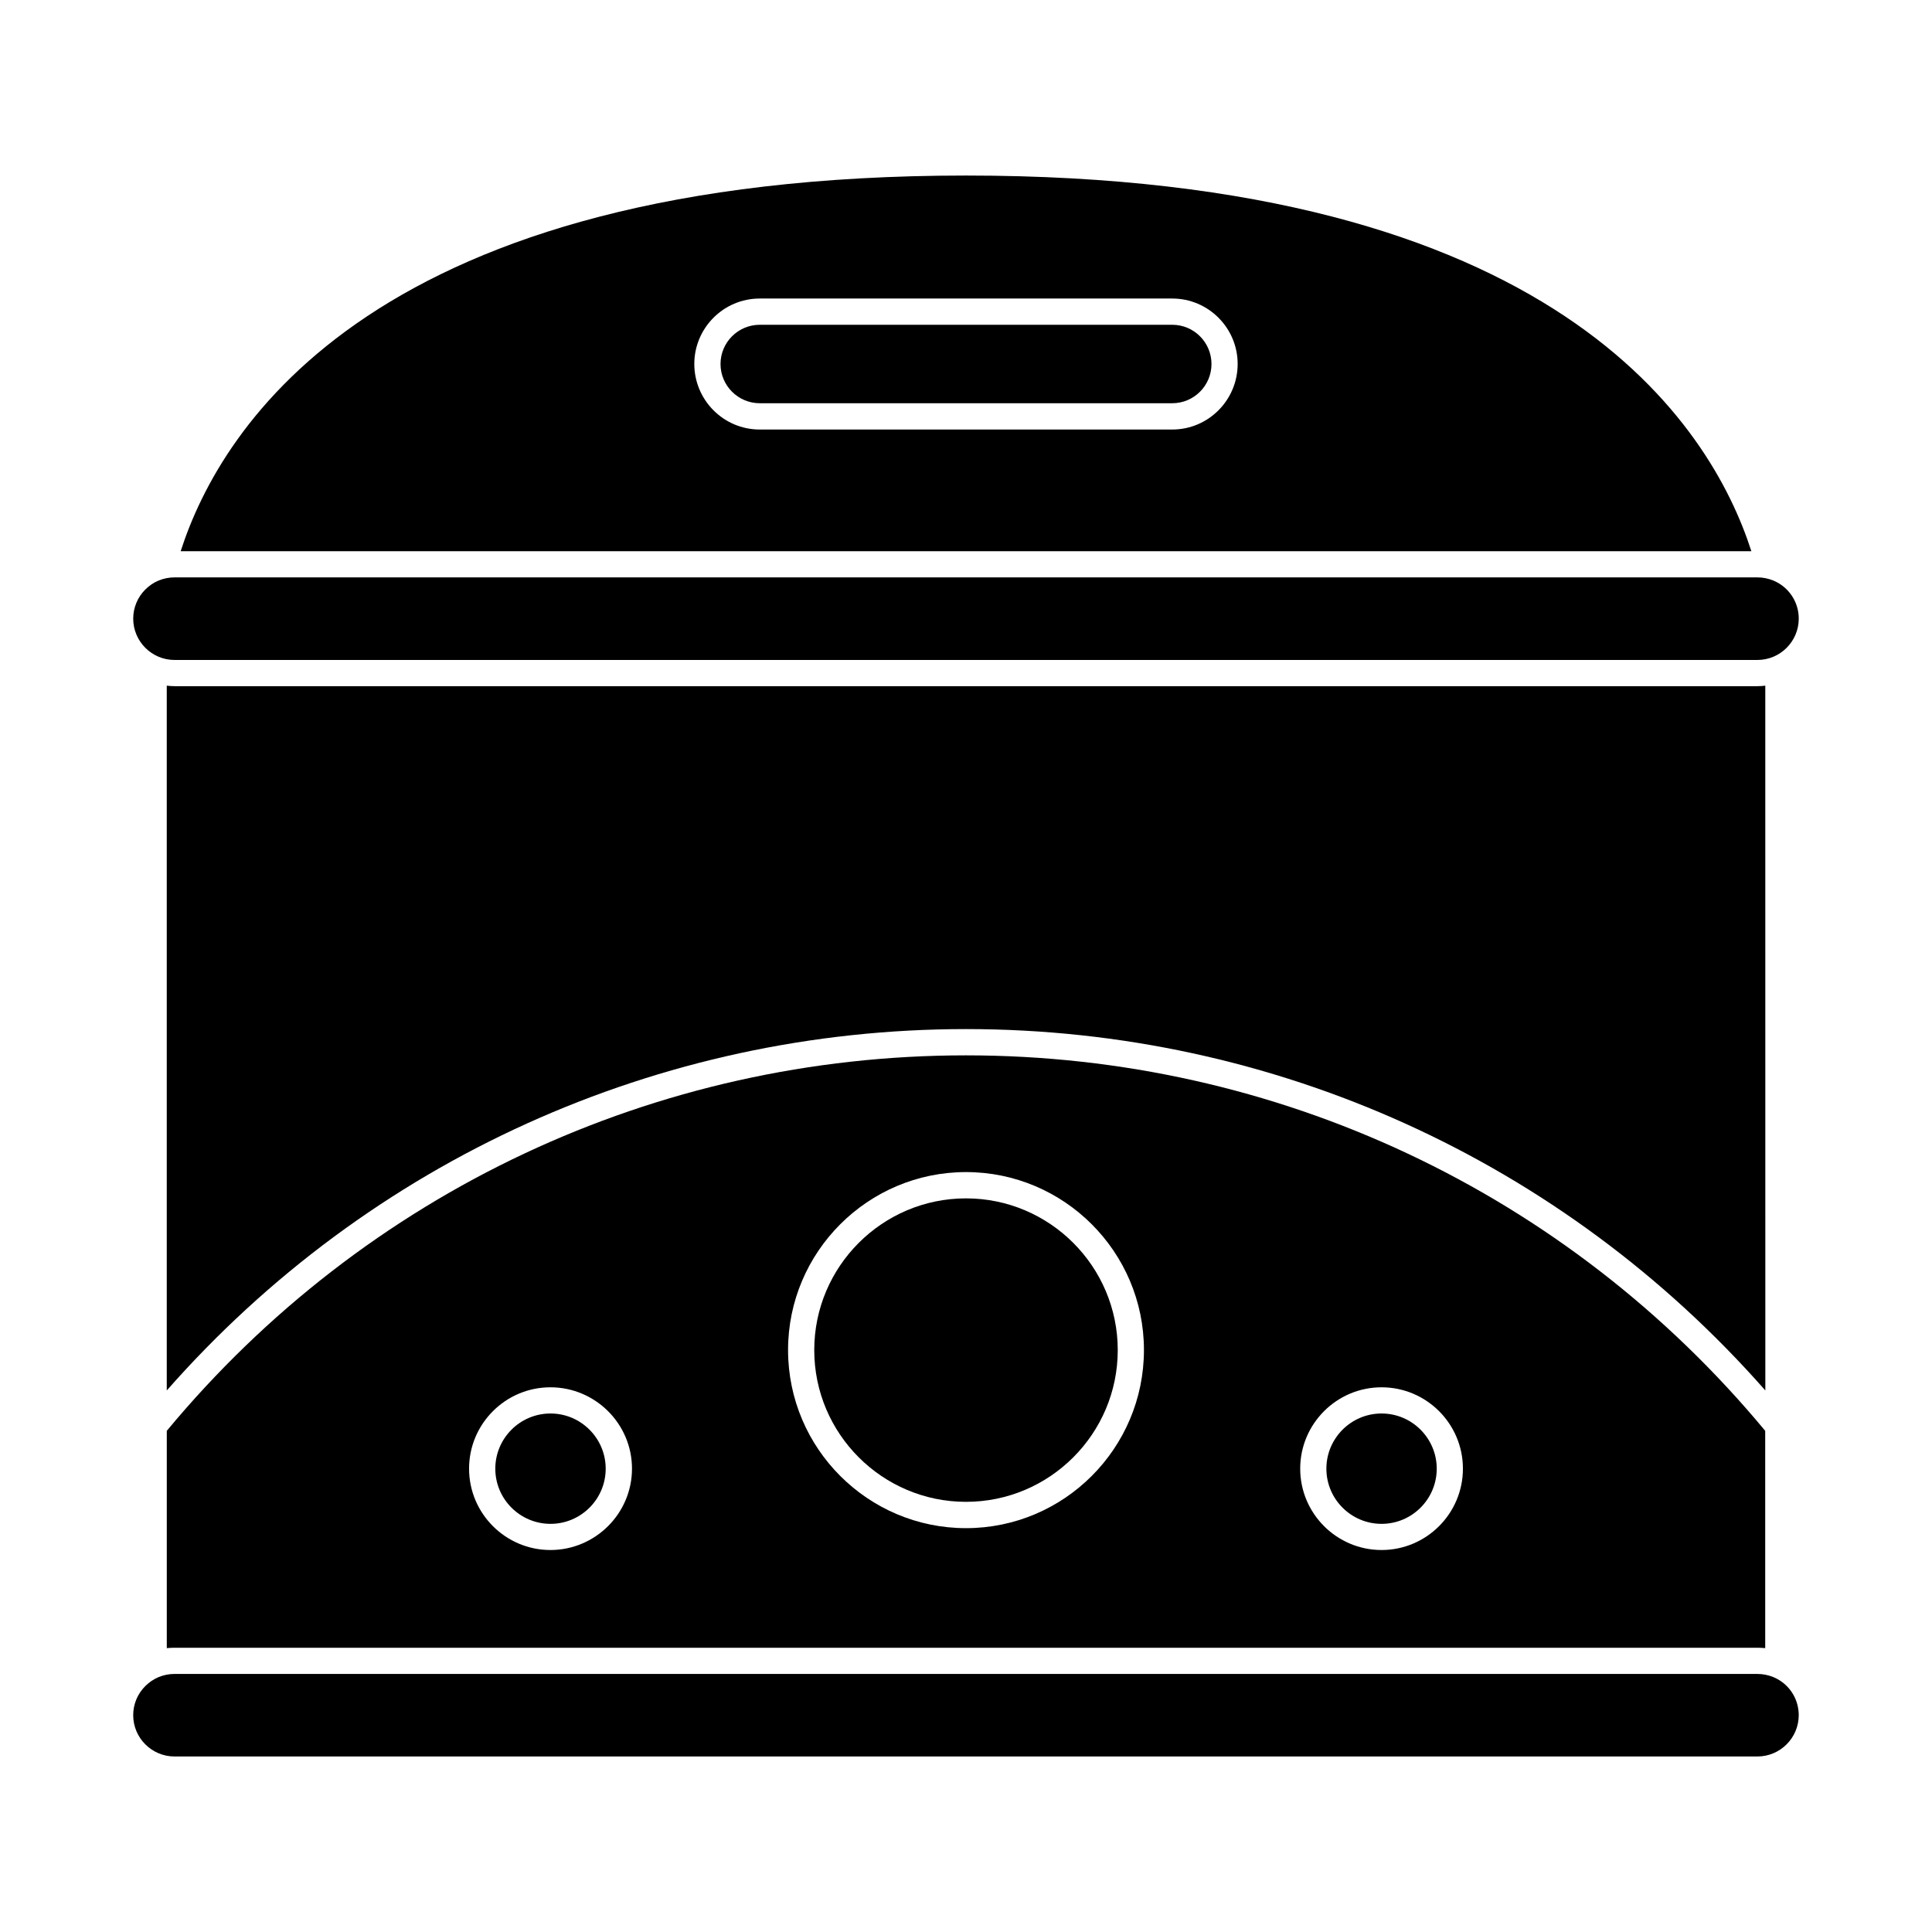
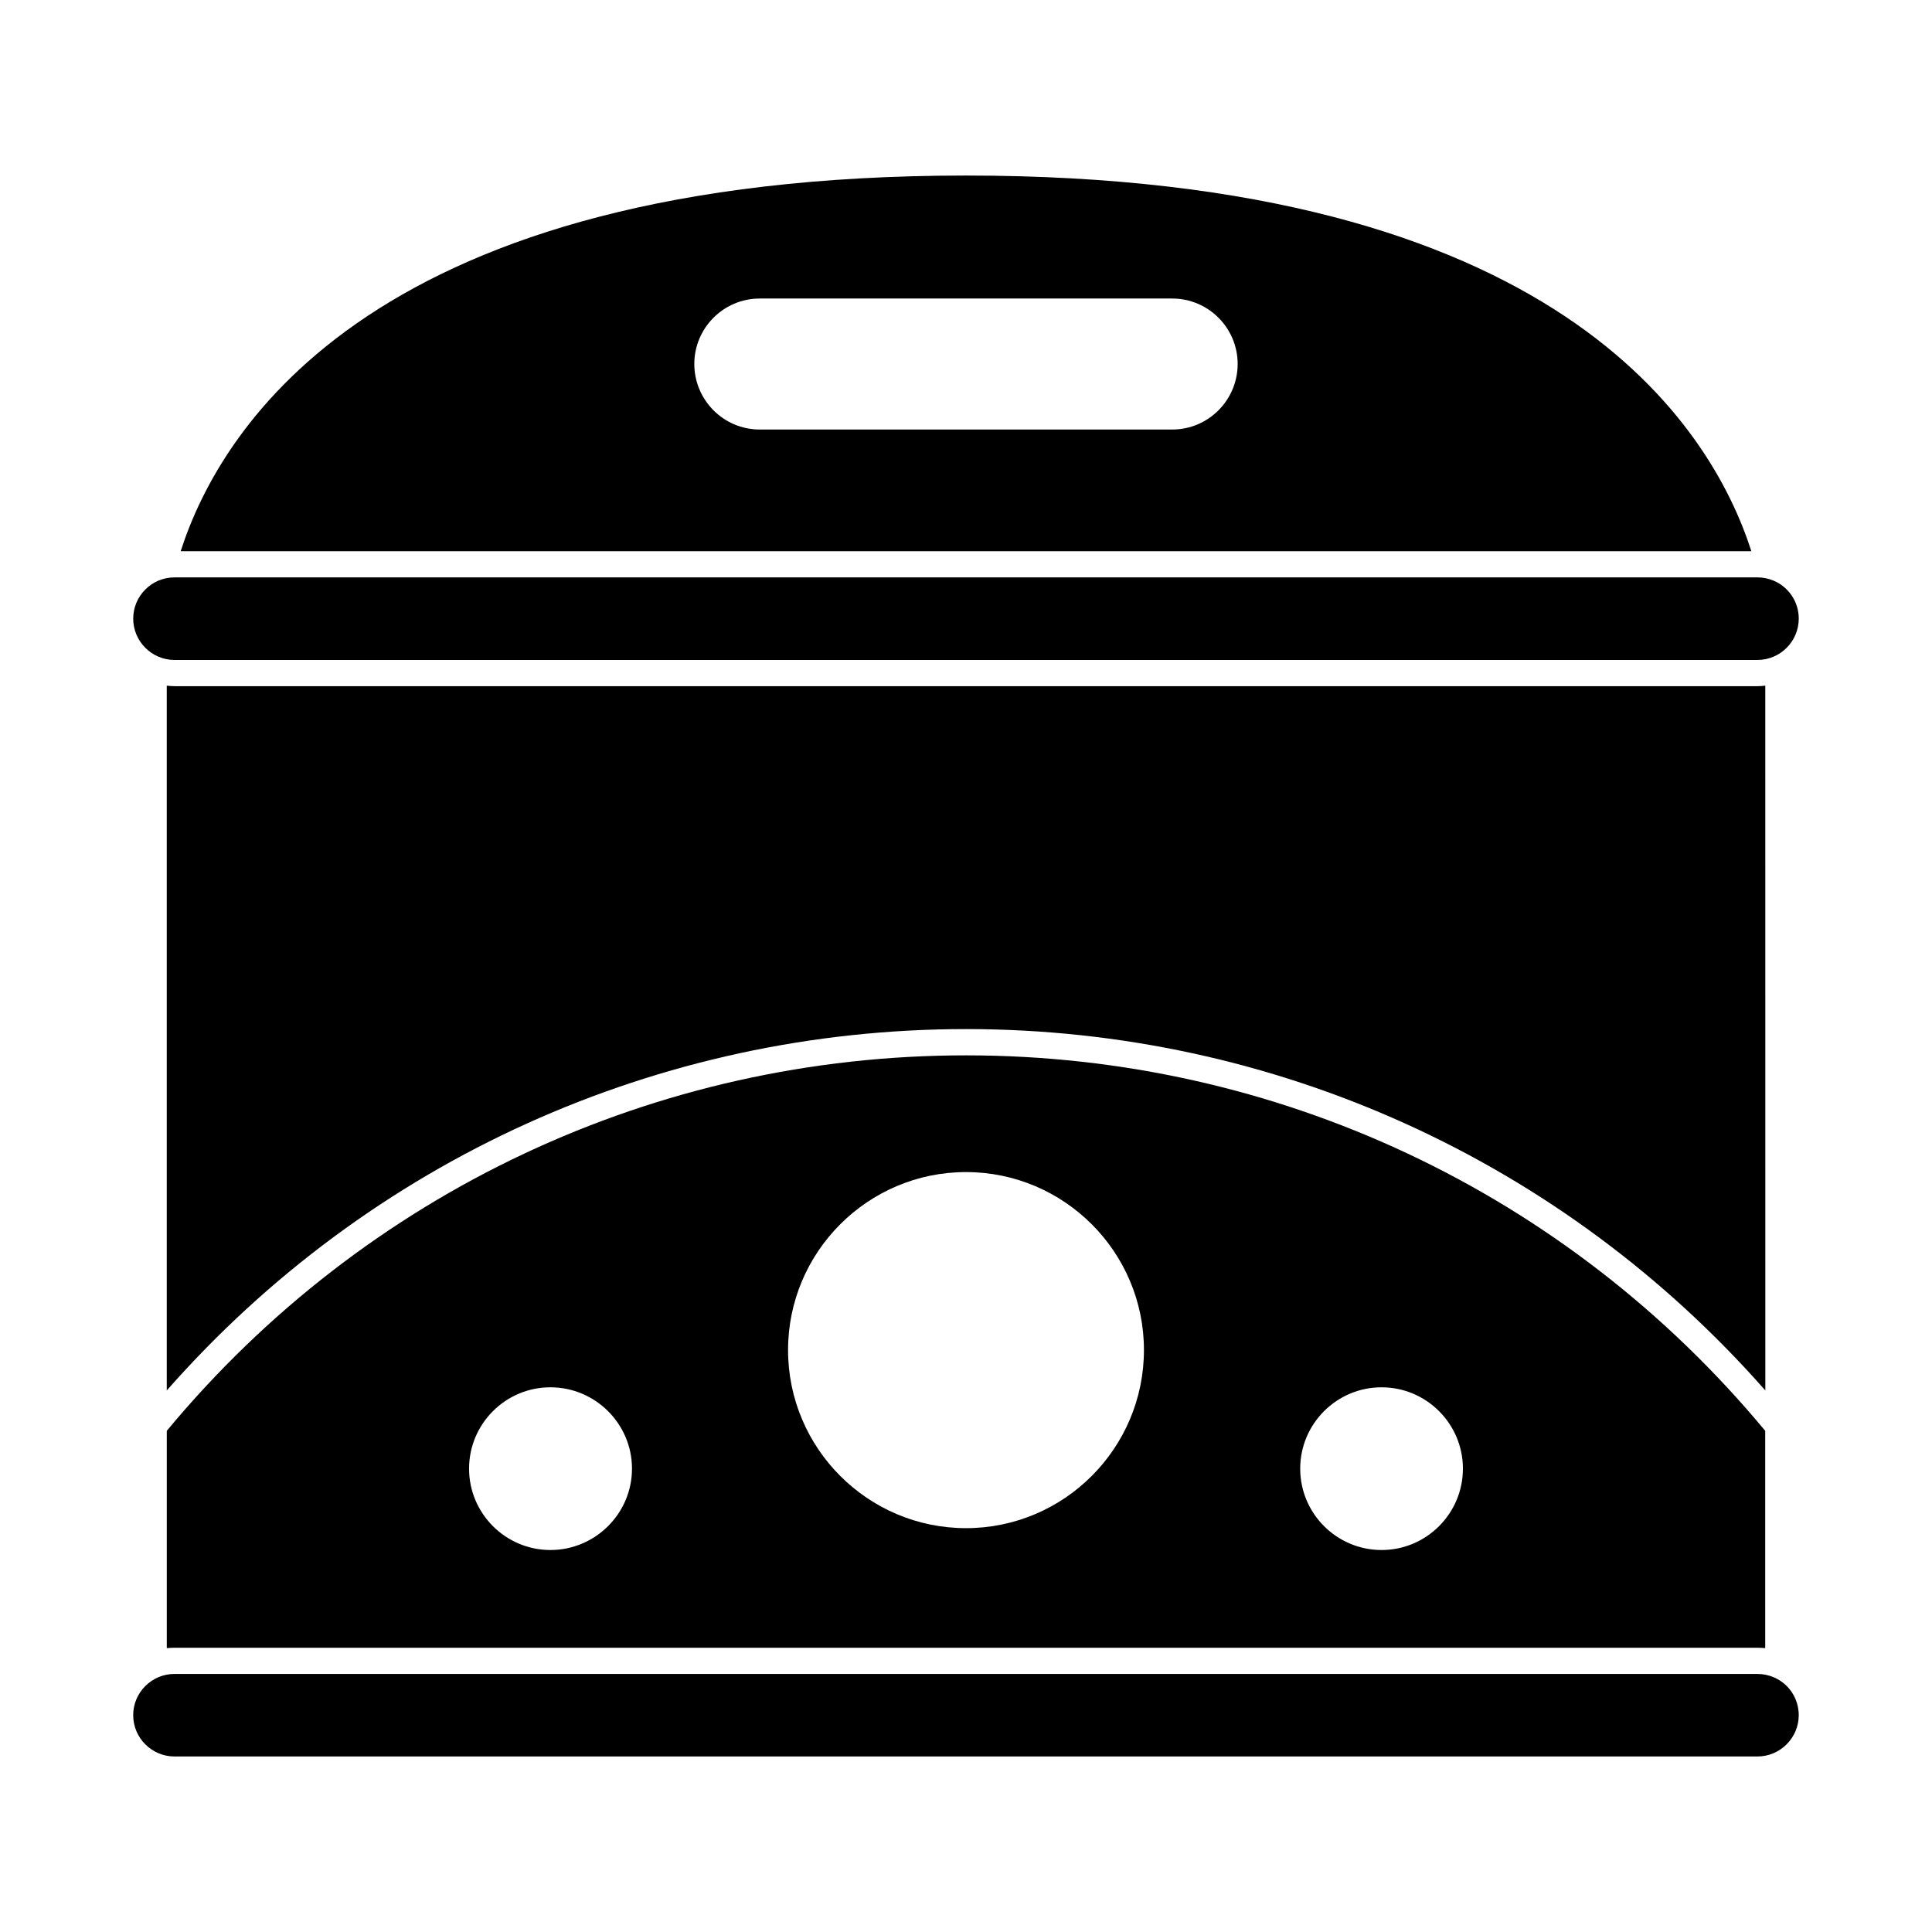
<svg xmlns="http://www.w3.org/2000/svg" fill="#000000" width="800px" height="800px" version="1.1" viewBox="144 144 512 512">
  <g>
    <path d="m613.96 588.45c-1.352-0.551-2.766-0.836-4.223-0.836l-419.48-0.004c-1.441 0-2.863 0.281-4.219 0.836-1.305 0.551-2.488 1.344-3.523 2.371-2.07 2.062-3.215 4.805-3.215 7.727 0 6.027 4.918 10.941 10.953 10.941h419.48c6.031 0 10.953-4.918 10.953-10.949 0-0.836-0.102-1.648-0.277-2.434-0.758-3.398-3.133-6.277-6.449-7.652z" />
    <path d="m611.82 325.71c-0.691 0.086-1.367 0.133-2.074 0.133h-419.48c-0.699 0-1.391-0.059-2.074-0.133v186.78c53.645-60.98 130.3-95.773 211.82-95.773 81.508 0 158.16 34.793 211.82 95.77z" />
-     <path d="m400 461.58c-22.168 0-40.215 18.035-40.215 40.211 0 22.172 18.047 40.211 40.215 40.211 22.176 0 40.215-18.035 40.215-40.211 0-22.172-18.047-40.211-40.215-40.211z" />
-     <path d="m289.89 518.59c-8.066 0-14.629 6.559-14.629 14.625s6.566 14.621 14.629 14.621c8.066 0 14.625-6.559 14.625-14.621 0-8.059-6.566-14.625-14.625-14.625z" />
-     <path d="m454.67 230.07h-109.33c-5.727 0-10.395 4.664-10.395 10.395 0 5.727 4.664 10.395 10.395 10.395h109.32c5.738 0 10.395-4.664 10.395-10.395 0-5.731-4.656-10.395-10.387-10.395z" />
+     <path d="m400 461.58z" />
    <path d="m400 190.52c-156.38 0-197.39 66.199-208.12 99.555h416.25c-10.73-33.355-51.738-99.555-208.12-99.555zm54.66 67.309h-109.33c-9.574 0-17.332-7.809-17.332-17.383 0-9.523 7.758-17.332 17.332-17.332h109.33c9.574 0 17.332 7.809 17.332 17.332 0 9.574-7.758 17.383-17.332 17.383z" />
    <path d="m400 423.68c-82.172 0-159.3 36.219-211.8 99.504v57.586c0.656-0.051 1.359-0.102 2.066-0.102h419.47c0.707 0 1.41 0.051 2.066 0.102l-0.004-57.586c-52.496-63.277-129.63-99.504-211.8-99.504zm-110.13 131.09c-11.891 0-21.562-9.672-21.562-21.559 0-11.891 9.672-21.562 21.562-21.562 11.891 0 21.613 9.672 21.613 21.562 0 11.883-9.727 21.559-21.613 21.559zm110.13-5.793c-25.996 0-47.156-21.16-47.156-47.207 0-25.996 21.16-47.156 47.156-47.156s47.156 21.16 47.156 47.156c0 26.047-21.16 47.207-47.156 47.207zm110.13 5.793c-11.891 0-21.562-9.672-21.562-21.559 0-11.891 9.672-21.562 21.562-21.562 11.887 0 21.559 9.672 21.559 21.562 0.004 11.883-9.672 21.559-21.559 21.559z" />
    <path d="m613.96 297.85c-1.359-0.551-2.777-0.836-4.223-0.836h-419.48c-1.445 0-2.867 0.277-4.223 0.836-1.301 0.539-2.484 1.34-3.516 2.371-2.07 2.055-3.203 4.801-3.215 7.723 0 6.035 4.918 10.953 10.953 10.953h419.48c6.031 0 10.953-4.918 10.953-10.953 0.004-4.426-2.648-8.391-6.731-10.094z" />
-     <path d="m510.13 518.59c-8.066 0-14.625 6.559-14.625 14.625s6.559 14.621 14.625 14.621c8.062 0 14.621-6.559 14.621-14.621-0.004-8.059-6.562-14.625-14.621-14.625z" />
  </g>
</svg>